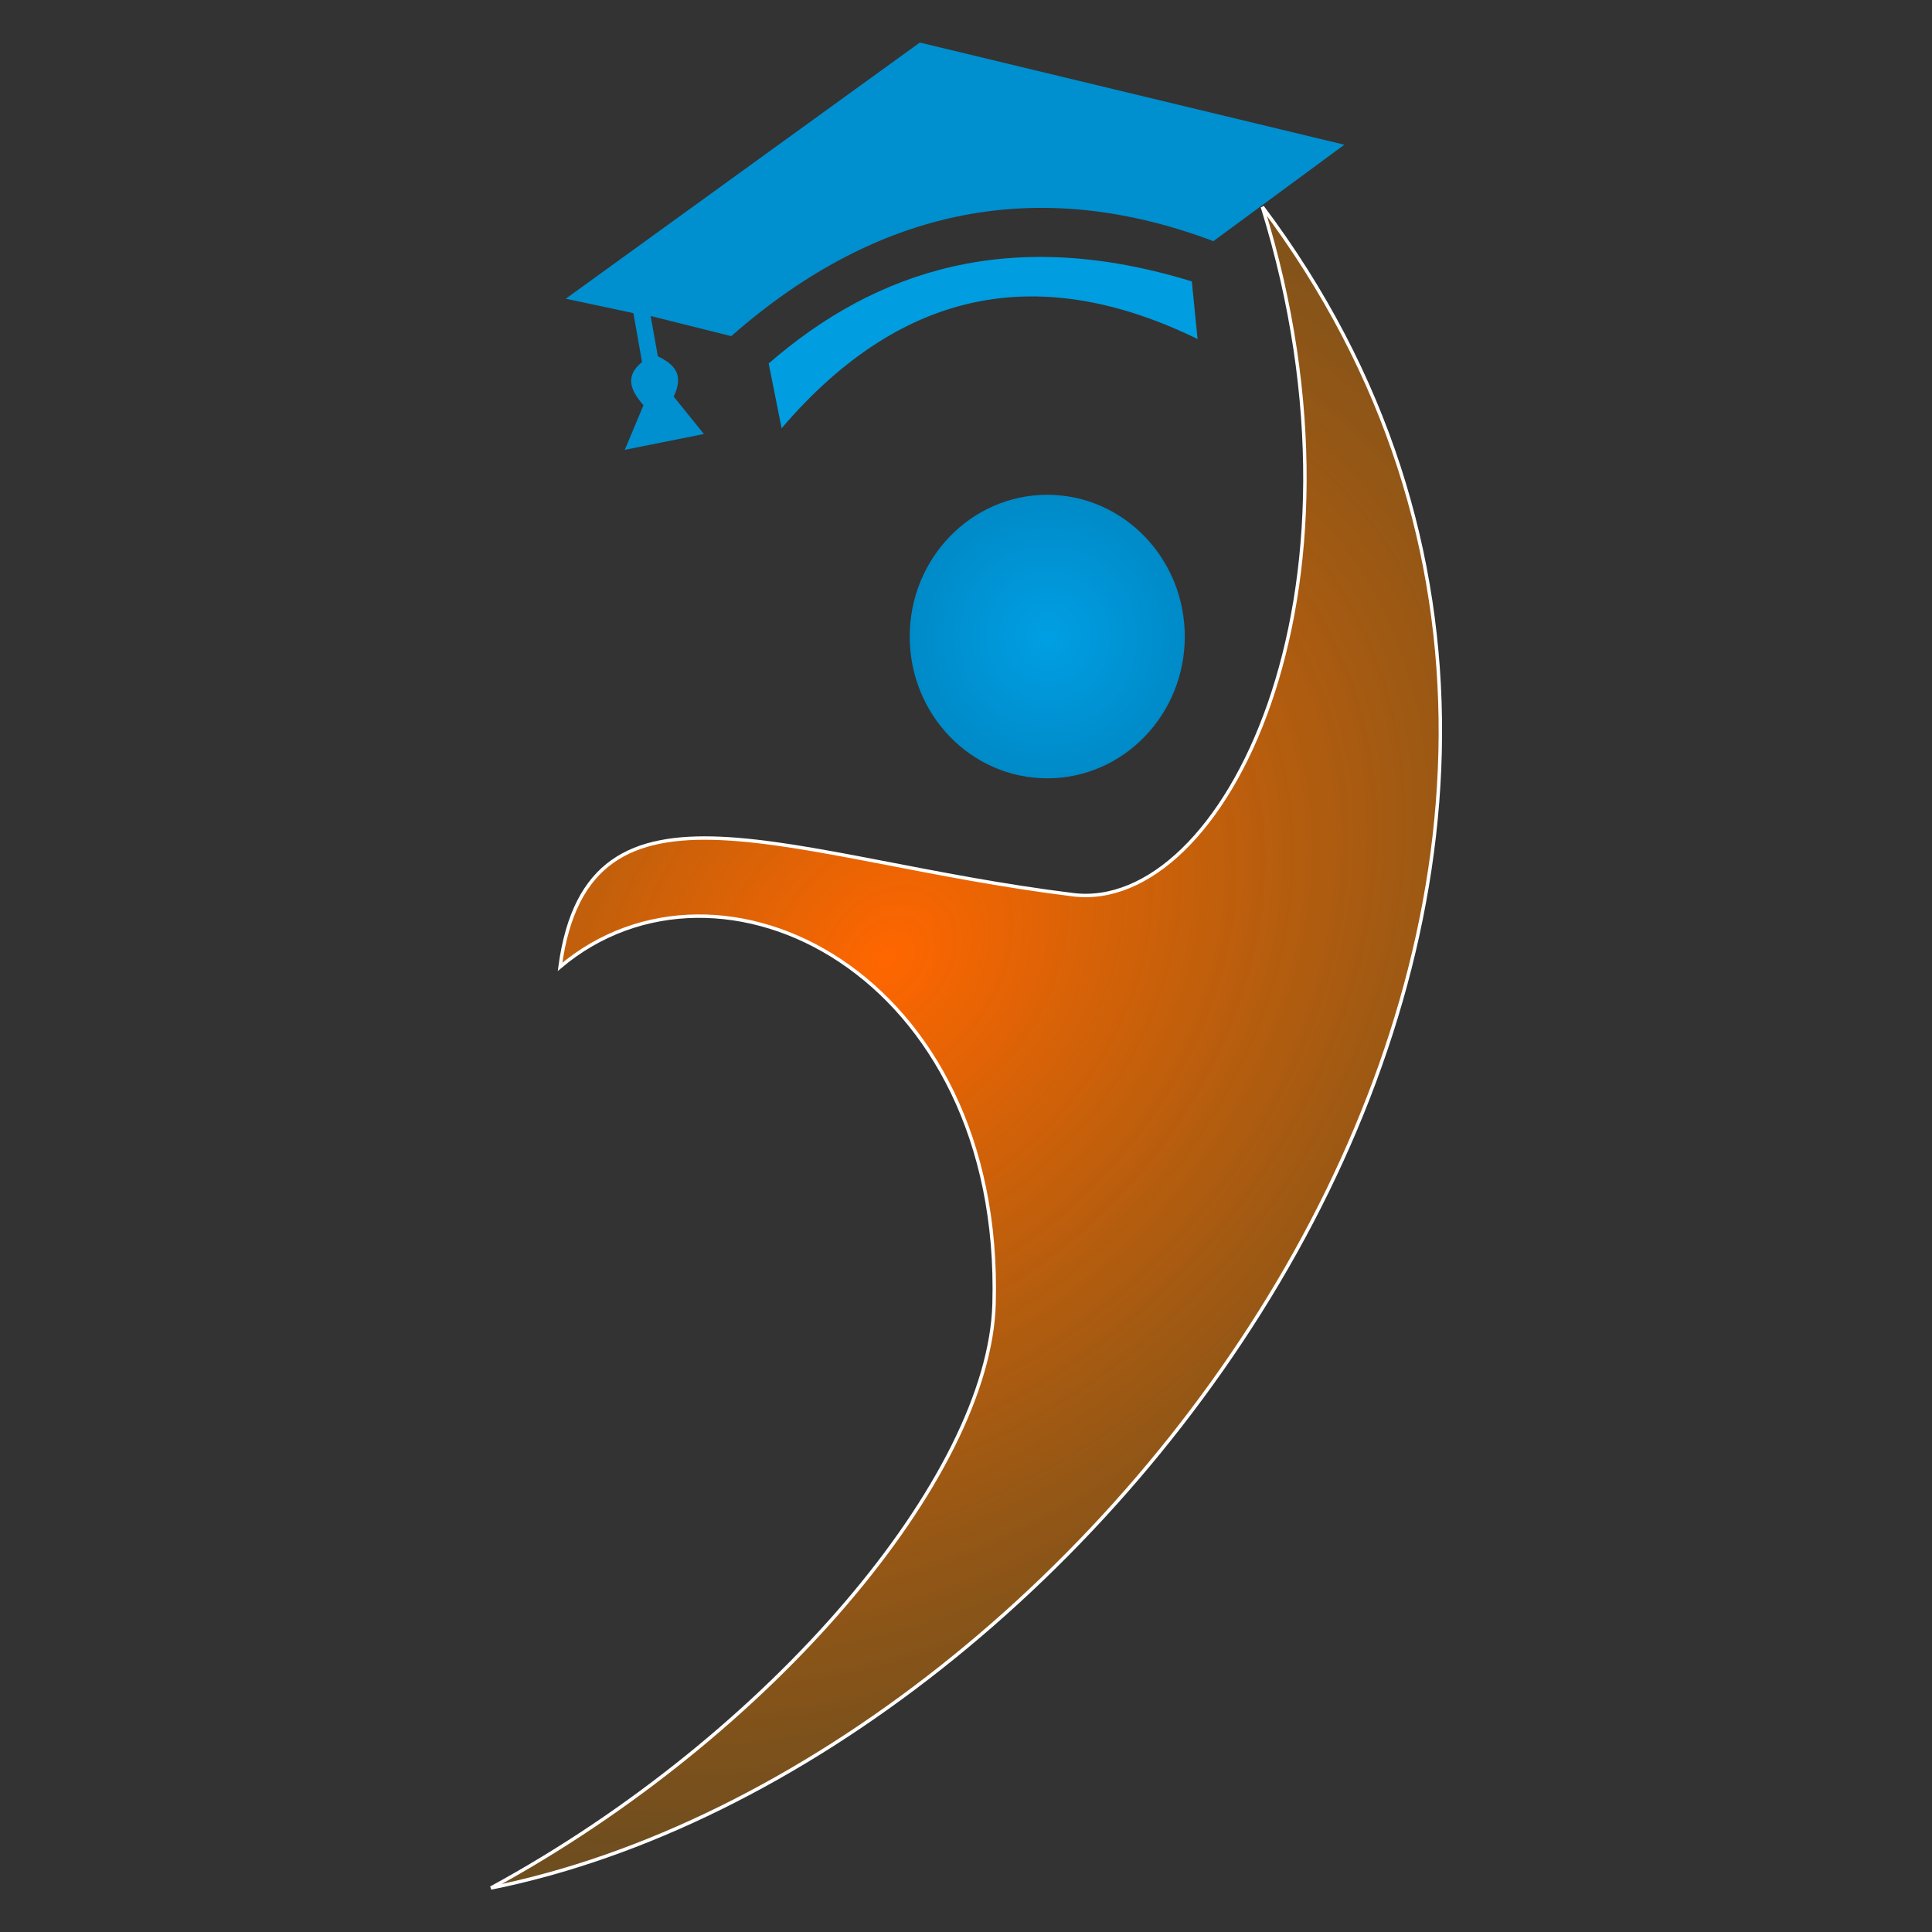
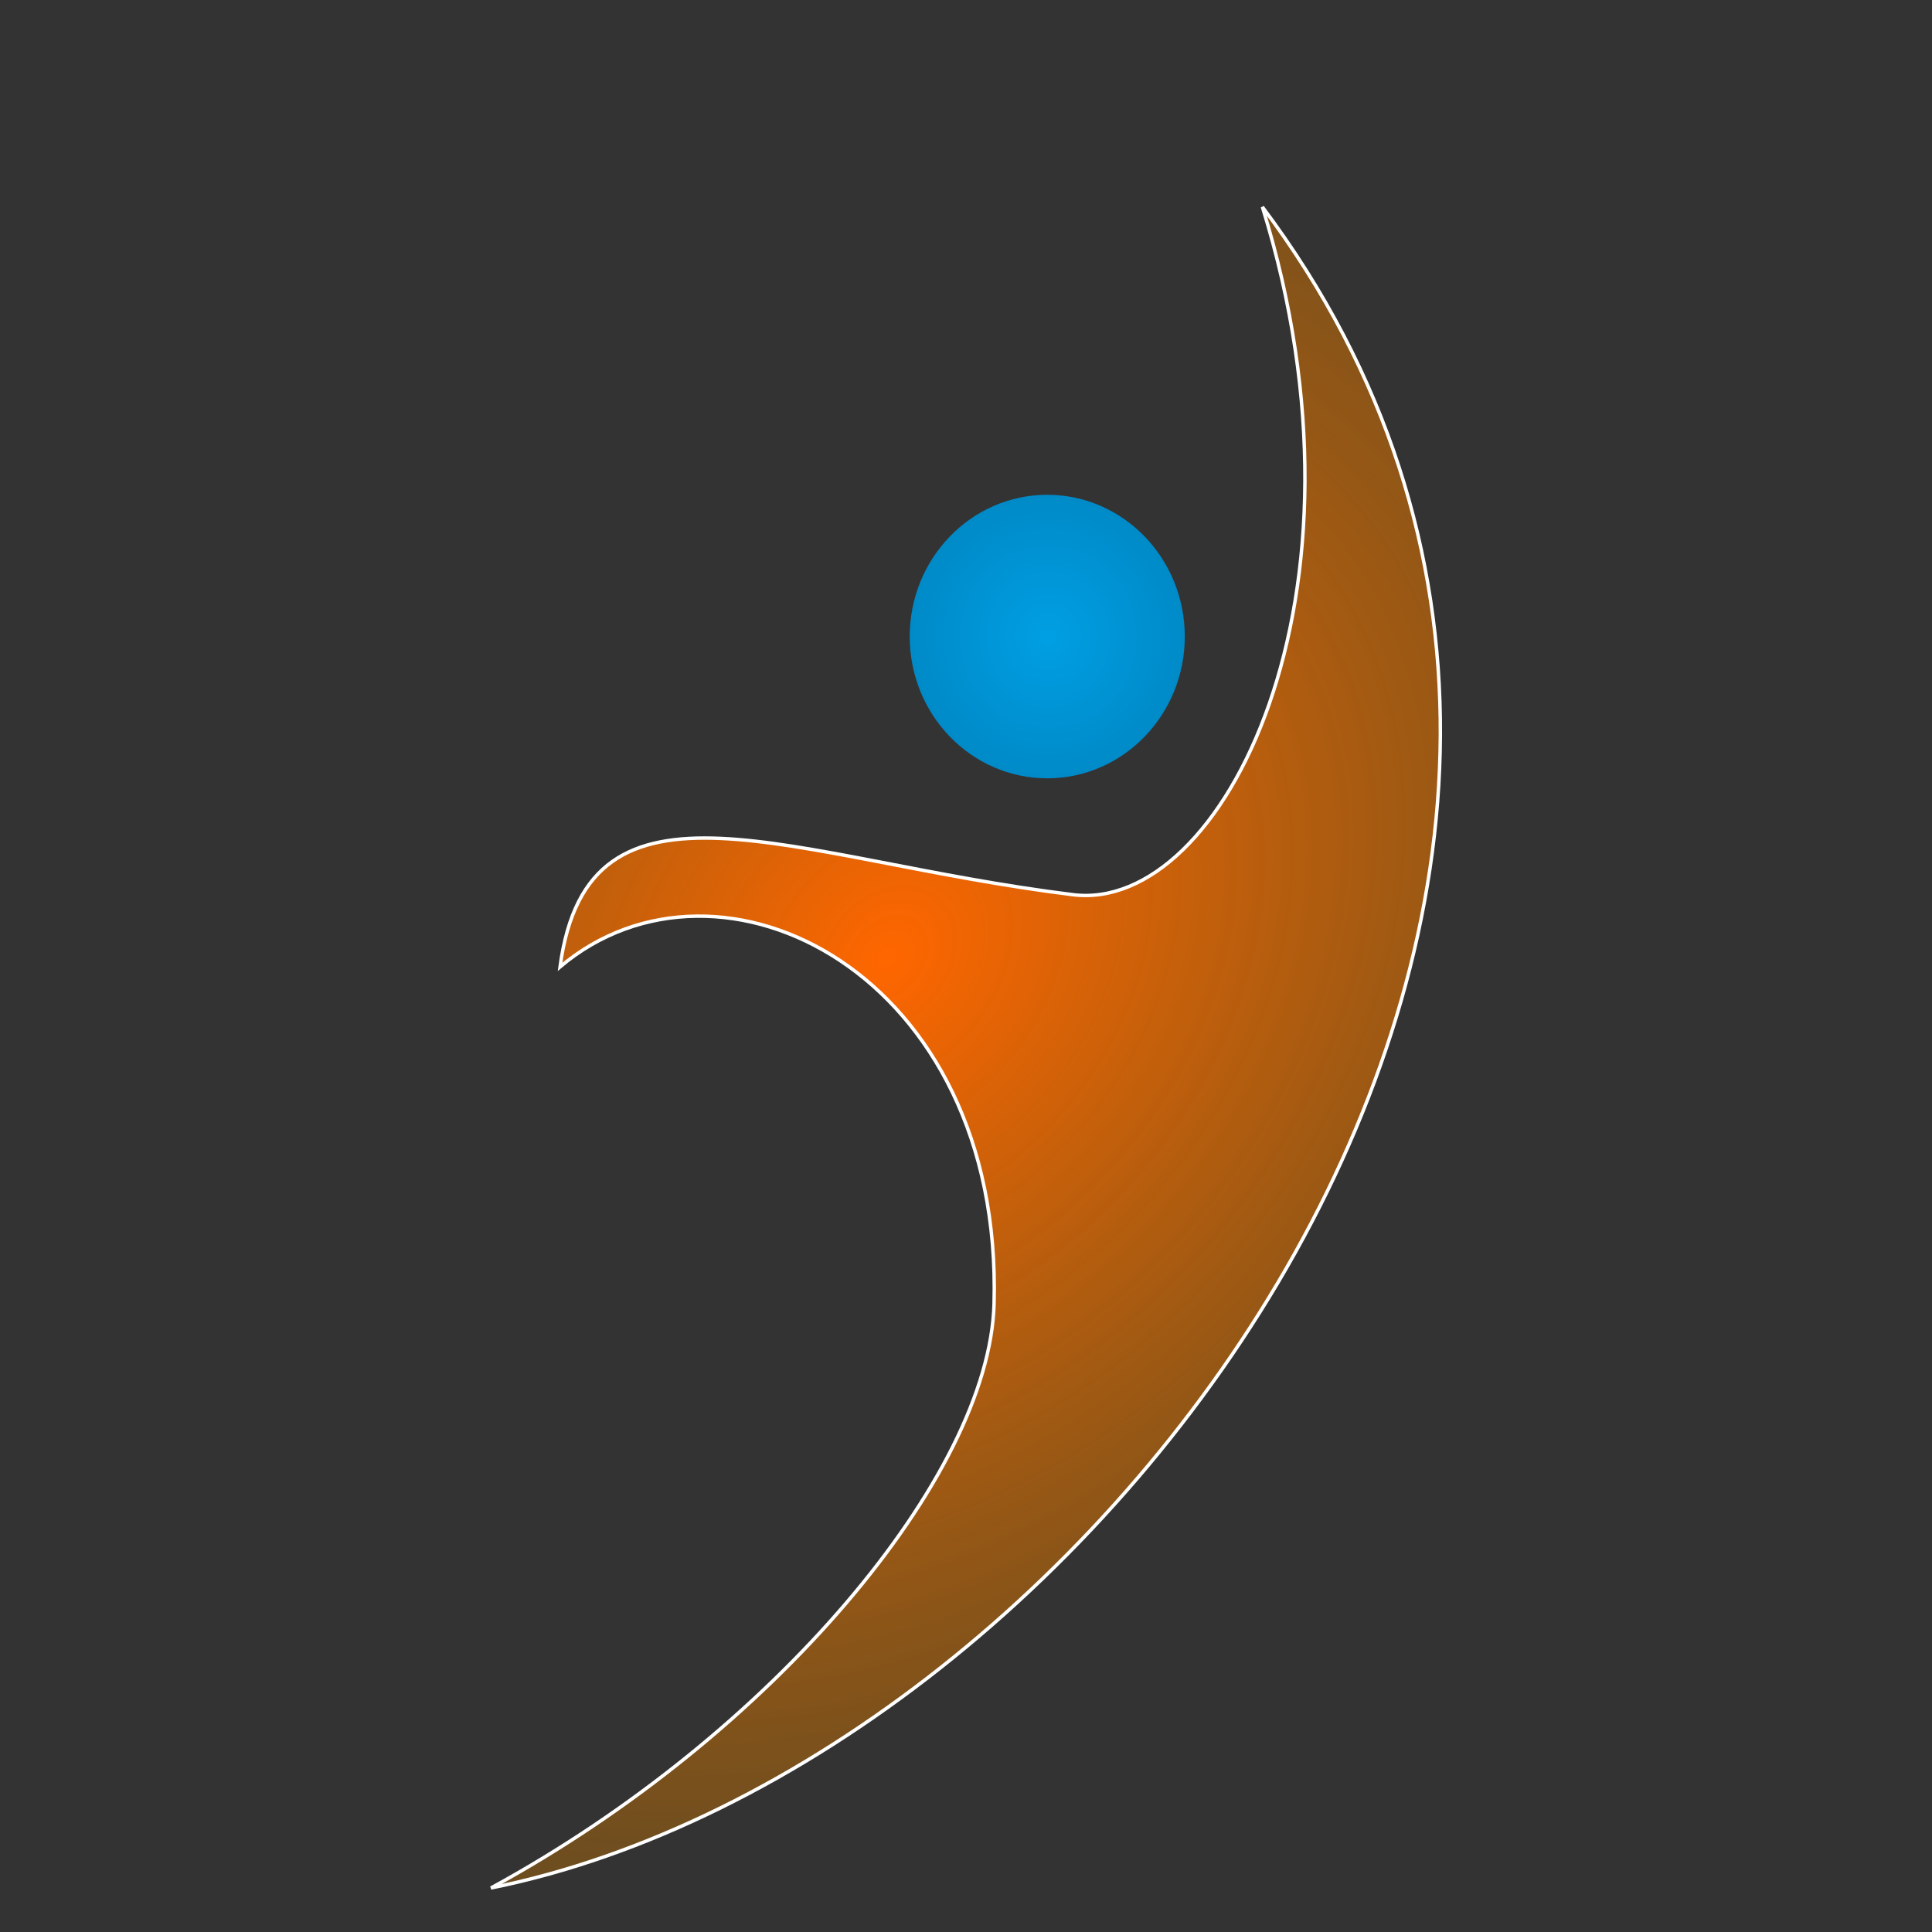
<svg xmlns="http://www.w3.org/2000/svg" xmlns:ns1="http://www.inkscape.org/namespaces/inkscape" xmlns:ns2="http://sodipodi.sourceforge.net/DTD/sodipodi-0.dtd" xmlns:xlink="http://www.w3.org/1999/xlink" width="1000" height="1000" viewBox="0 0 264.583 264.583" id="svg5" ns1:export-filename="E:\Site Multiformation.fr\images\logo500x500.png" ns1:export-xdpi="96" ns1:export-ydpi="96" ns1:version="1.1 (c68e22c387, 2021-05-23)" ns2:docname="logo500x500.svg">
  <rect x="0" y="0" width="264.583" height="264.583" fill="#333333" stroke="none" />
  <defs id="defs2">
    <linearGradient ns1:collect="always" id="linearGradient8555">
      <stop style="stop-color:#009fe3;stop-opacity:1;" offset="0" id="stop8551" />
      <stop style="stop-color:#008ac8;stop-opacity:1" offset="1" id="stop8553" />
    </linearGradient>
    <linearGradient ns1:collect="always" id="linearGradient3636">
      <stop style="stop-color:#ff6600;stop-opacity:1;" offset="0" id="stop3632" />
      <stop style="stop-color:#cb7600;stop-opacity:0.388" offset="1" id="stop3634" />
    </linearGradient>
    <radialGradient ns1:collect="always" xlink:href="#linearGradient8555" id="radialGradient8557" cx="200.643" cy="21.998" fx="200.643" fy="21.998" r="10.59" gradientTransform="matrix(0.818,0,0,0.843,-92.815,31.556)" gradientUnits="userSpaceOnUse" />
    <radialGradient ns1:collect="always" xlink:href="#linearGradient3636" id="radialGradient9401" cx="185.982" cy="50.458" fx="185.982" fy="50.458" r="36.648" gradientTransform="matrix(1.004,0.862,-1.118,1.301,-69.131,-155.633)" gradientUnits="userSpaceOnUse" />
  </defs>
  <g ns1:label="Calque 1" ns1:groupmode="layer" id="layer1">
    <g id="g28777" transform="matrix(2.175,0,0,2.175,-11.563,-21.788)">
-       <path style="fill:#009de0;fill-opacity:1;stroke:none;stroke-width:0.216px;stroke-linecap:butt;stroke-linejoin:miter;stroke-opacity:1" d="m 54.531,36.982 c 7.748,-9.053 16.509,-10.334 26.19,-5.619 l -0.362,-3.625 C 69.006,24.233 60.489,27.014 53.715,32.904 Z" id="path6355" ns2:nodetypes="ccccc" />
-       <path style="fill:#008fcf;fill-opacity:1;stroke:none;stroke-width:0.216px;stroke-linecap:butt;stroke-linejoin:miter;stroke-opacity:1" d="m 51.359,31.183 c 9.384,-8.241 19.524,-10.064 30.358,-5.981 l 8.247,-6.072 -26.733,-6.434 -22.293,16.131 4.259,0.906 0.544,3.081 c -1.124,0.906 -0.701,1.812 0.091,2.719 l -1.178,2.809 4.984,-0.997 -1.903,-2.356 c 0.695,-1.433 -0.019,-2.06 -0.997,-2.537 l -0.453,-2.537 z" id="path6884" ns2:nodetypes="cccccccccccccc" />
      <ellipse style="fill:url(#radialGradient8557);fill-opacity:1;fill-rule:nonzero;stroke:none;stroke-width:16.776;stroke-linecap:round;stroke-opacity:0.388" id="path7225" cx="71.256" cy="50.098" rx="8.66" ry="8.926" />
      <path style="mix-blend-mode:normal;fill:url(#radialGradient9401);fill-opacity:1;fill-rule:nonzero;stroke:#ffffff;stroke-width:0.216px;stroke-linecap:butt;stroke-linejoin:miter;stroke-opacity:1" d="M 36.23,128.893 C 53.921,119.262 67.606,102.966 67.907,92.112 68.485,71.277 50.626,62.413 40.579,70.896 42.365,57.59 55.044,64.15 72.883,66.353 82.305,67.516 92.422,47.585 84.803,23.048 116.489,65.26 74.815,121.127 36.23,128.893 Z" id="path54" ns2:nodetypes="cscscc" />
    </g>
  </g>
</svg>